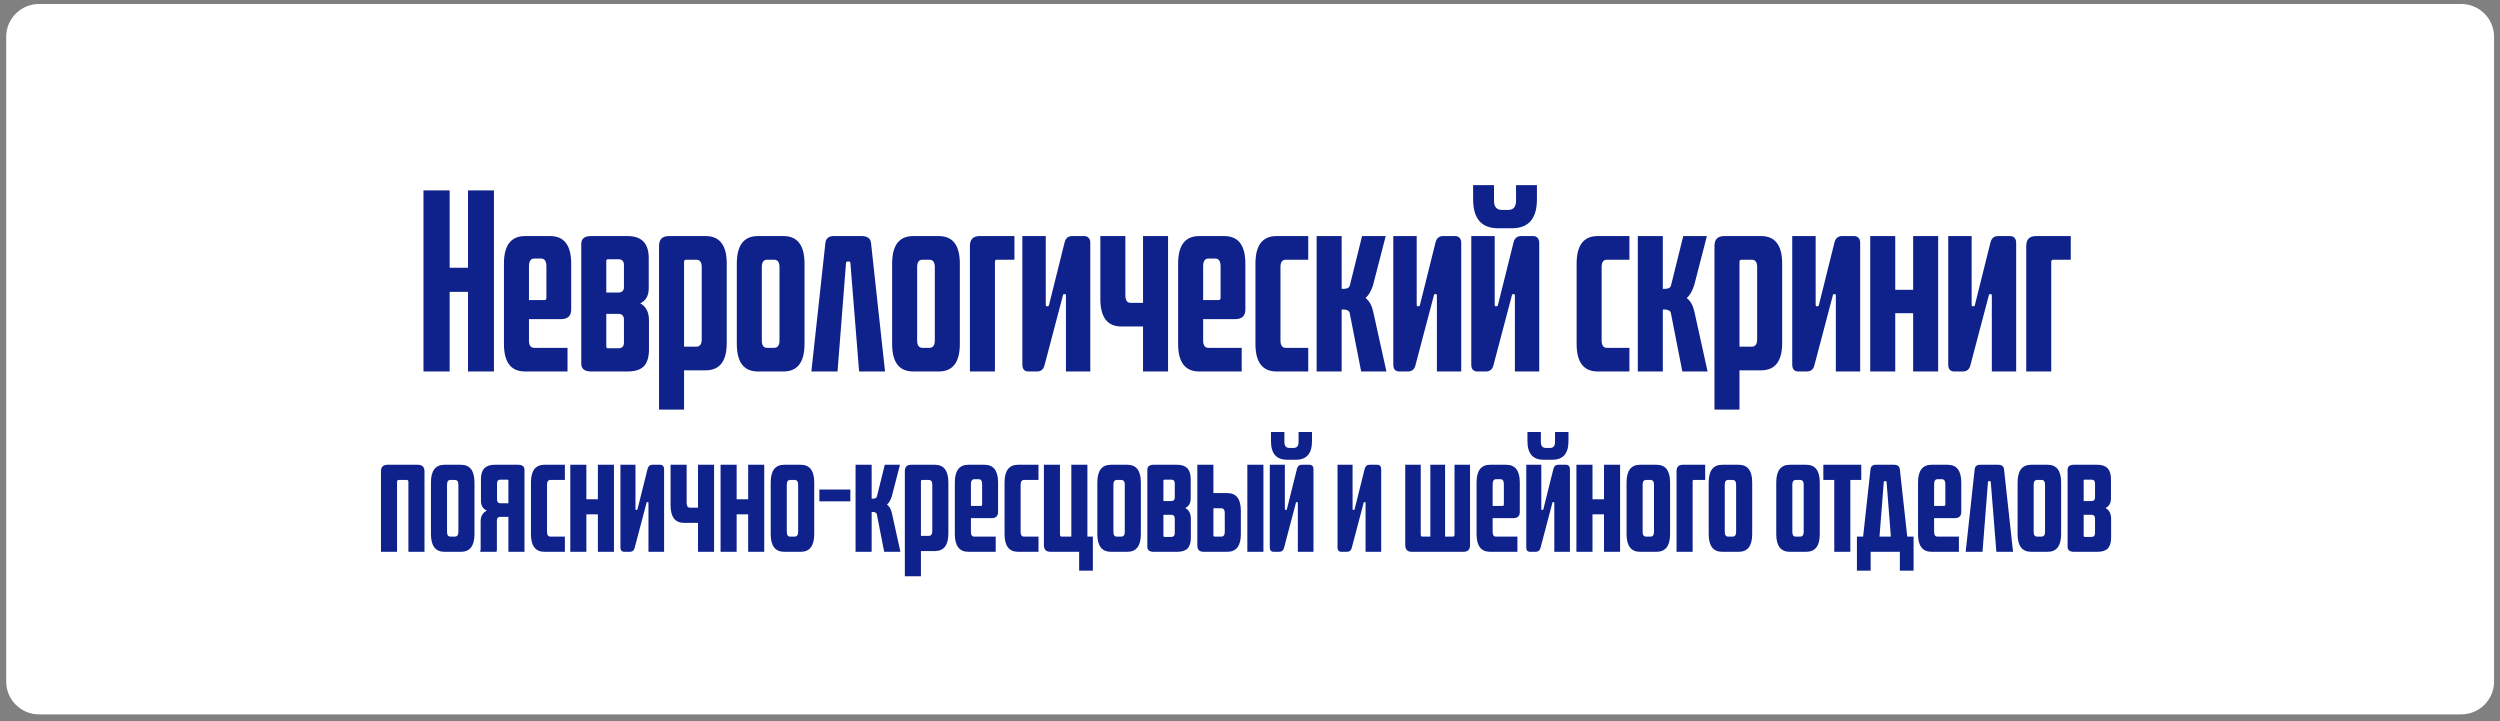
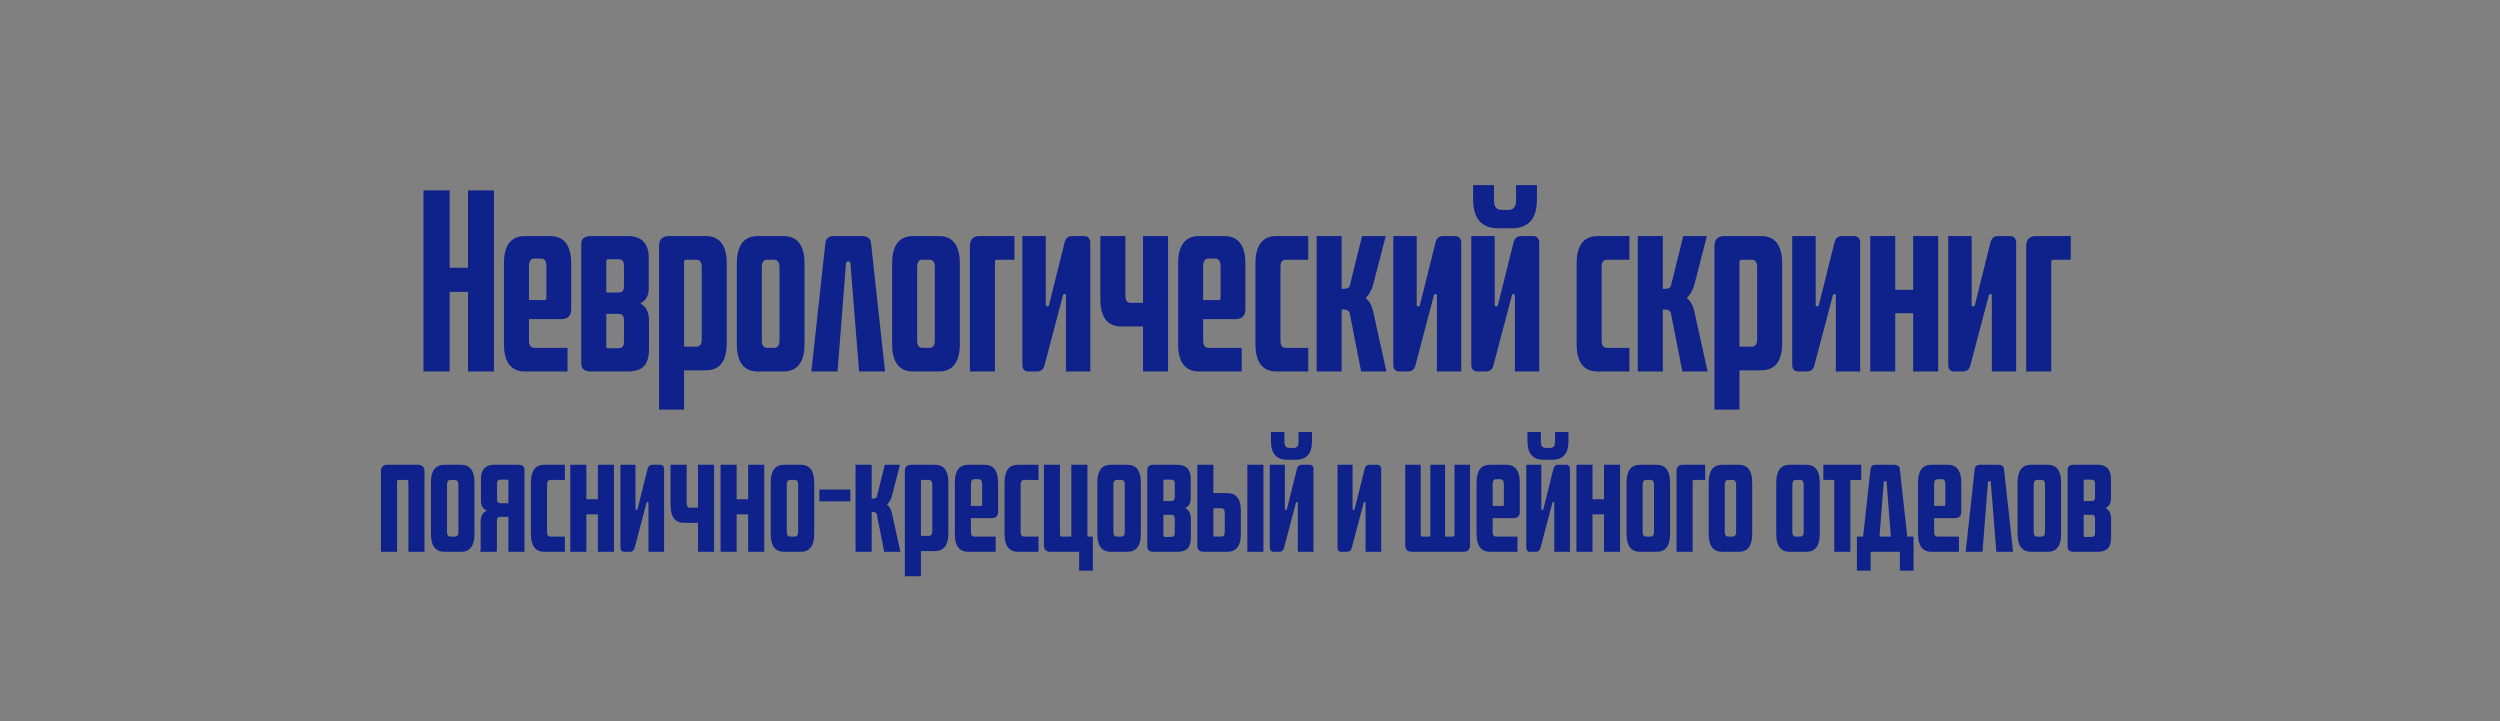
<svg xmlns="http://www.w3.org/2000/svg" width="305" height="88" viewBox="0 0 305 88" fill="none">
  <rect x="0" y="0" width="305" height="88" fill="#808080" stroke="none" />
-   <path d="M300.274 0.487H4.757C2.548 0.487 0.757 2.277 0.757 4.487V83.153C0.757 85.362 2.548 87.153 4.757 87.153H300.274C302.483 87.153 304.274 85.362 304.274 83.153V4.487C304.274 2.277 302.483 0.487 300.274 0.487Z" fill="white" />
  <path d="M60.261 45.32H57.097V35.604H54.857V45.32H51.665V23.228H54.857V32.664H57.097V23.228H60.261V45.32ZM66.437 36.612C66.586 36.612 66.661 36.509 66.661 36.304V32.496C66.661 31.861 66.446 31.544 66.017 31.544H65.177C64.748 31.544 64.533 31.861 64.533 32.496V36.612H66.437ZM69.237 45.32H64.057C62.34 45.32 61.481 44.2 61.481 41.96V32.16C61.481 29.92 62.34 28.8 64.057 28.8H67.109C68.826 28.8 69.685 29.92 69.685 32.16V37.76C69.685 38.544 69.265 38.936 68.425 38.936H64.533V41.54C64.533 42.137 64.748 42.436 65.177 42.436H69.237V45.32ZM75.451 42.492C75.899 42.492 76.123 42.249 76.123 41.764V39.02C76.123 38.534 75.899 38.292 75.451 38.292H73.967V42.268C73.967 42.417 74.041 42.492 74.191 42.492H75.451ZM75.451 35.688C75.899 35.688 76.123 35.454 76.123 34.988V32.356C76.123 31.87 75.899 31.628 75.451 31.628H74.191C74.041 31.628 73.967 31.693 73.967 31.824V35.688H75.451ZM79.175 42.632C79.175 43.546 78.969 44.228 78.559 44.676C78.148 45.105 77.485 45.32 76.571 45.32H72.119C71.316 45.32 70.915 45.002 70.915 44.368V29.752C70.915 29.117 71.316 28.8 72.119 28.8H76.571C78.288 28.8 79.147 29.696 79.147 31.488V35.156C79.147 36.07 78.801 36.686 78.111 37.004C78.82 37.396 79.175 38.086 79.175 39.076V42.632ZM84.939 42.296C85.387 42.296 85.611 41.997 85.611 41.4V32.58C85.611 31.982 85.387 31.684 84.939 31.684H83.679C83.529 31.684 83.455 31.777 83.455 31.964V42.296H84.939ZM83.455 49.968H80.403V30.004C80.403 29.201 80.804 28.8 81.607 28.8H86.087C87.804 28.8 88.663 29.92 88.663 32.16V41.848C88.663 44.069 87.804 45.18 86.087 45.18H83.455V49.968ZM94.427 42.436C94.875 42.436 95.099 42.137 95.099 41.54V32.58C95.099 31.982 94.875 31.684 94.427 31.684H93.587C93.158 31.684 92.943 31.982 92.943 32.58V41.54C92.943 42.137 93.158 42.436 93.587 42.436H94.427ZM98.151 41.96C98.151 44.2 97.293 45.32 95.575 45.32H92.467C90.75 45.32 89.891 44.2 89.891 41.96V32.16C89.891 29.92 90.75 28.8 92.467 28.8H95.575C97.293 28.8 98.151 29.92 98.151 32.16V41.96ZM100.695 29.668C100.751 29.089 101.097 28.8 101.731 28.8H105.119C105.829 28.8 106.211 29.089 106.267 29.668L107.975 45.32H104.811L103.747 32.076C103.747 31.964 103.691 31.908 103.579 31.908H103.411C103.281 31.908 103.215 31.964 103.215 32.076L102.179 45.32H98.987L100.695 29.668ZM113.376 42.436C113.824 42.436 114.048 42.137 114.048 41.54V32.58C114.048 31.982 113.824 31.684 113.376 31.684H112.536C112.107 31.684 111.892 31.982 111.892 32.58V41.54C111.892 42.137 112.107 42.436 112.536 42.436H113.376ZM117.1 41.96C117.1 44.2 116.242 45.32 114.524 45.32H111.416C109.699 45.32 108.84 44.2 108.84 41.96V32.16C108.84 29.92 109.699 28.8 111.416 28.8H114.524C116.242 28.8 117.1 29.92 117.1 32.16V41.96ZM121.381 45.32H118.329V30.004C118.329 29.201 118.73 28.8 119.533 28.8H123.761V31.684H121.605C121.455 31.684 121.381 31.777 121.381 31.964V45.32ZM130.047 45.32V36.052C130.047 35.94 130.01 35.884 129.935 35.884H129.851C129.739 35.884 129.683 35.93 129.683 36.024L127.415 44.62C127.284 45.086 126.976 45.32 126.491 45.32H125.483C124.979 45.32 124.727 45.04 124.727 44.48V28.8H127.583V37.172C127.583 37.302 127.62 37.368 127.695 37.368H127.807C127.9 37.368 127.956 37.321 127.975 37.228L129.879 29.584C130.01 29.061 130.318 28.8 130.803 28.8H132.259C132.502 28.8 132.688 28.874 132.819 29.024C132.95 29.173 133.015 29.369 133.015 29.612V45.32H130.047ZM142.503 45.32H139.451V39.832H136.819C135.101 39.832 134.243 38.712 134.243 36.472V28.8H137.295V36.024C137.295 36.64 137.509 36.948 137.939 36.948H139.451V28.8H142.503V45.32ZM148.687 36.612C148.836 36.612 148.911 36.509 148.911 36.304V32.496C148.911 31.861 148.696 31.544 148.267 31.544H147.427C146.998 31.544 146.783 31.861 146.783 32.496V36.612H148.687ZM151.487 45.32H146.307C144.59 45.32 143.731 44.2 143.731 41.96V32.16C143.731 29.92 144.59 28.8 146.307 28.8H149.359C151.076 28.8 151.935 29.92 151.935 32.16V37.76C151.935 38.544 151.515 38.936 150.675 38.936H146.783V41.54C146.783 42.137 146.998 42.436 147.427 42.436H151.487V45.32ZM159.605 45.32H155.741C154.023 45.32 153.165 44.2 153.165 41.96V32.16C153.165 29.92 154.023 28.8 155.741 28.8H159.605V31.684H156.861C156.431 31.684 156.217 31.982 156.217 32.58V41.54C156.217 42.137 156.431 42.436 156.861 42.436H159.605V45.32ZM169.141 45.32H166.061L164.661 38.18C164.624 38.03 164.54 37.928 164.409 37.872C164.279 37.797 164.12 37.76 163.933 37.76H163.681V45.32H160.629V28.8H163.681V35.24H163.933C164.101 35.24 164.26 35.212 164.409 35.156C164.559 35.081 164.652 34.96 164.689 34.792L166.173 28.8H169.057L167.517 34.764C167.424 35.081 167.303 35.37 167.153 35.632C167.023 35.893 166.836 36.136 166.593 36.36C167.041 36.696 167.349 37.228 167.517 37.956L169.141 45.32ZM175.301 45.32V36.052C175.301 35.94 175.264 35.884 175.189 35.884H175.105C174.993 35.884 174.937 35.93 174.937 36.024L172.669 44.62C172.538 45.086 172.23 45.32 171.745 45.32H170.737C170.233 45.32 169.981 45.04 169.981 44.48V28.8H172.837V37.172C172.837 37.302 172.874 37.368 172.949 37.368H173.061C173.154 37.368 173.21 37.321 173.229 37.228L175.133 29.584C175.264 29.061 175.572 28.8 176.057 28.8H177.513C177.756 28.8 177.942 28.874 178.073 29.024C178.204 29.173 178.269 29.369 178.269 29.612V45.32H175.301ZM187.505 24.32C187.505 26.672 186.487 27.848 184.453 27.848H182.773C180.738 27.848 179.721 26.672 179.721 24.32V22.584H182.269V24.488C182.269 25.234 182.586 25.608 183.221 25.608H184.005C184.639 25.608 184.957 25.234 184.957 24.488V22.584H187.505V24.32ZM184.817 45.32V36.052C184.817 35.94 184.779 35.884 184.705 35.884H184.621C184.509 35.884 184.453 35.93 184.453 36.024L182.185 44.62C182.054 45.086 181.746 45.32 181.261 45.32H180.253C179.749 45.32 179.497 45.04 179.497 44.48V28.8H182.353V37.172C182.353 37.302 182.39 37.368 182.465 37.368H182.577C182.67 37.368 182.726 37.321 182.745 37.228L184.649 29.584C184.779 29.061 185.087 28.8 185.573 28.8H187.029C187.271 28.8 187.458 28.874 187.589 29.024C187.719 29.173 187.785 29.369 187.785 29.612V45.32H184.817ZM198.788 45.32H194.924C193.207 45.32 192.348 44.2 192.348 41.96V32.16C192.348 29.92 193.207 28.8 194.924 28.8H198.788V31.684H196.044C195.615 31.684 195.4 31.982 195.4 32.58V41.54C195.4 42.137 195.615 42.436 196.044 42.436H198.788V45.32ZM208.325 45.32H205.245L203.845 38.18C203.808 38.03 203.724 37.928 203.593 37.872C203.462 37.797 203.304 37.76 203.117 37.76H202.865V45.32H199.813V28.8H202.865V35.24H203.117C203.285 35.24 203.444 35.212 203.593 35.156C203.742 35.081 203.836 34.96 203.873 34.792L205.357 28.8H208.241L206.701 34.764C206.608 35.081 206.486 35.37 206.337 35.632C206.206 35.893 206.02 36.136 205.777 36.36C206.225 36.696 206.533 37.228 206.701 37.956L208.325 45.32ZM213.701 42.296C214.149 42.296 214.373 41.997 214.373 41.4V32.58C214.373 31.982 214.149 31.684 213.701 31.684H212.441C212.291 31.684 212.217 31.777 212.217 31.964V42.296H213.701ZM212.217 49.968H209.165V30.004C209.165 29.201 209.566 28.8 210.369 28.8H214.849C216.566 28.8 217.425 29.92 217.425 32.16V41.848C217.425 44.069 216.566 45.18 214.849 45.18H212.217V49.968ZM223.973 45.32V36.052C223.973 35.94 223.936 35.884 223.861 35.884H223.777C223.665 35.884 223.609 35.93 223.609 36.024L221.341 44.62C221.21 45.086 220.902 45.32 220.417 45.32H219.409C218.905 45.32 218.653 45.04 218.653 44.48V28.8H221.509V37.172C221.509 37.302 221.546 37.368 221.621 37.368H221.733C221.826 37.368 221.882 37.321 221.901 37.228L223.805 29.584C223.936 29.061 224.244 28.8 224.729 28.8H226.185C226.428 28.8 226.614 28.874 226.745 29.024C226.876 29.173 226.941 29.369 226.941 29.612V45.32H223.973ZM236.456 45.32H233.404V38.208H231.22V45.32H228.168V28.8H231.22V35.352H233.404V28.8H236.456V45.32ZM243.004 45.32V36.052C243.004 35.94 242.967 35.884 242.892 35.884H242.808C242.696 35.884 242.64 35.93 242.64 36.024L240.372 44.62C240.241 45.086 239.933 45.32 239.448 45.32H238.44C237.936 45.32 237.684 45.04 237.684 44.48V28.8H240.54V37.172C240.54 37.302 240.577 37.368 240.652 37.368H240.764C240.857 37.368 240.913 37.321 240.932 37.228L242.836 29.584C242.967 29.061 243.275 28.8 243.76 28.8H245.216C245.459 28.8 245.645 28.874 245.776 29.024C245.907 29.173 245.972 29.369 245.972 29.612V45.32H243.004ZM250.252 45.32H247.2V30.004C247.2 29.201 247.601 28.8 248.404 28.8H252.632V31.684H250.476C250.326 31.684 250.252 31.777 250.252 31.964V45.32ZM51.787 67.32H49.825V58.788C49.825 58.632 49.753 58.554 49.609 58.554H48.655C48.511 58.554 48.439 58.632 48.439 58.788V67.32H46.477V57.51C46.477 56.97 46.747 56.7 47.287 56.7H50.959C51.511 56.7 51.787 56.97 51.787 57.51V67.32ZM55.492 65.466C55.78 65.466 55.924 65.274 55.924 64.89V59.13C55.924 58.746 55.78 58.554 55.492 58.554H54.952C54.676 58.554 54.538 58.746 54.538 59.13V64.89C54.538 65.274 54.676 65.466 54.952 65.466H55.492ZM57.886 65.16C57.886 66.6 57.334 67.32 56.23 67.32H54.232C53.128 67.32 52.576 66.6 52.576 65.16V58.86C52.576 57.42 53.128 56.7 54.232 56.7H56.23C57.334 56.7 57.886 57.42 57.886 58.86V65.16ZM62.024 61.398V58.644C62.024 58.56 61.964 58.518 61.844 58.518H61.052C60.776 58.518 60.638 58.674 60.638 58.986V60.93C60.638 61.242 60.776 61.398 61.052 61.398H62.024ZM63.986 67.32H62.024V63.054H61.052C60.764 63.054 60.62 63.21 60.62 63.522V67.014C60.62 67.146 60.602 67.248 60.566 67.32H58.568C58.592 67.26 58.61 67.2 58.622 67.14C58.634 67.08 58.64 67.014 58.64 66.942V63.594C58.64 62.97 58.892 62.538 59.396 62.298C58.916 62.082 58.676 61.68 58.676 61.092V58.428C58.676 57.276 59.234 56.7 60.35 56.7H63.194C63.722 56.7 63.986 56.904 63.986 57.312V67.32ZM68.916 67.32H66.432C65.328 67.32 64.776 66.6 64.776 65.16V58.86C64.776 57.42 65.328 56.7 66.432 56.7H68.916V58.554H67.152C66.876 58.554 66.738 58.746 66.738 59.13V64.89C66.738 65.274 66.876 65.466 67.152 65.466H68.916V67.32ZM74.903 67.32H72.941V62.748H71.537V67.32H69.575V56.7H71.537V60.912H72.941V56.7H74.903V67.32ZM79.112 67.32V61.362C79.112 61.29 79.088 61.254 79.04 61.254H78.986C78.914 61.254 78.878 61.284 78.878 61.344L77.42 66.87C77.336 67.17 77.138 67.32 76.826 67.32H76.178C75.854 67.32 75.692 67.14 75.692 66.78V56.7H77.528V62.082C77.528 62.166 77.552 62.208 77.6 62.208H77.672C77.732 62.208 77.768 62.178 77.78 62.118L79.004 57.204C79.088 56.868 79.286 56.7 79.598 56.7H80.534C80.69 56.7 80.81 56.748 80.894 56.844C80.978 56.94 81.02 57.066 81.02 57.222V67.32H79.112ZM87.119 67.32H85.157V63.792H83.465C82.361 63.792 81.809 63.072 81.809 61.632V56.7H83.771V61.344C83.771 61.74 83.909 61.938 84.185 61.938H85.157V56.7H87.119V67.32ZM93.237 67.32H91.275V62.748H89.871V67.32H87.909V56.7H89.871V60.912H91.275V56.7H93.237V67.32ZM96.942 65.466C97.23 65.466 97.374 65.274 97.374 64.89V59.13C97.374 58.746 97.23 58.554 96.942 58.554H96.402C96.126 58.554 95.988 58.746 95.988 59.13V64.89C95.988 65.274 96.126 65.466 96.402 65.466H96.942ZM99.336 65.16C99.336 66.6 98.784 67.32 97.68 67.32H95.682C94.578 67.32 94.026 66.6 94.026 65.16V58.86C94.026 57.42 94.578 56.7 95.682 56.7H97.68C98.784 56.7 99.336 57.42 99.336 58.86V65.16ZM103.743 61.164H99.963V59.724H103.743V61.164ZM109.851 67.32H107.871L106.971 62.73C106.947 62.634 106.893 62.568 106.809 62.532C106.725 62.484 106.623 62.46 106.503 62.46H106.341V67.32H104.379V56.7H106.341V60.84H106.503C106.611 60.84 106.713 60.822 106.809 60.786C106.905 60.738 106.965 60.66 106.989 60.552L107.943 56.7H109.797L108.807 60.534C108.747 60.738 108.669 60.924 108.573 61.092C108.489 61.26 108.369 61.416 108.213 61.56C108.501 61.776 108.699 62.118 108.807 62.586L109.851 67.32ZM113.307 65.376C113.595 65.376 113.739 65.184 113.739 64.8V59.13C113.739 58.746 113.595 58.554 113.307 58.554H112.497C112.401 58.554 112.353 58.614 112.353 58.734V65.376H113.307ZM112.353 70.308H110.391V57.474C110.391 56.958 110.649 56.7 111.165 56.7H114.045C115.149 56.7 115.701 57.42 115.701 58.86V65.088C115.701 66.516 115.149 67.23 114.045 67.23H112.353V70.308ZM119.676 61.722C119.772 61.722 119.82 61.656 119.82 61.524V59.076C119.82 58.668 119.682 58.464 119.406 58.464H118.866C118.59 58.464 118.452 58.668 118.452 59.076V61.722H119.676ZM121.476 67.32H118.146C117.042 67.32 116.49 66.6 116.49 65.16V58.86C116.49 57.42 117.042 56.7 118.146 56.7H120.108C121.212 56.7 121.764 57.42 121.764 58.86V62.46C121.764 62.964 121.494 63.216 120.954 63.216H118.452V64.89C118.452 65.274 118.59 65.466 118.866 65.466H121.476V67.32ZM126.695 67.32H124.211C123.107 67.32 122.555 66.6 122.555 65.16V58.86C122.555 57.42 123.107 56.7 124.211 56.7H126.695V58.554H124.931C124.655 58.554 124.517 58.746 124.517 59.13V64.89C124.517 65.274 124.655 65.466 124.931 65.466H126.695V67.32ZM133.33 69.624H131.656V67.32H128.164C127.624 67.32 127.354 67.044 127.354 66.492V56.7H129.316V65.214C129.316 65.382 129.388 65.466 129.532 65.466H130.702V56.7H132.664V65.466H133.33V69.624ZM136.791 65.466C137.079 65.466 137.223 65.274 137.223 64.89V59.13C137.223 58.746 137.079 58.554 136.791 58.554H136.251C135.975 58.554 135.837 58.746 135.837 59.13V64.89C135.837 65.274 135.975 65.466 136.251 65.466H136.791ZM139.185 65.16C139.185 66.6 138.633 67.32 137.529 67.32H135.531C134.427 67.32 133.875 66.6 133.875 65.16V58.86C133.875 57.42 134.427 56.7 135.531 56.7H137.529C138.633 56.7 139.185 57.42 139.185 58.86V65.16ZM142.891 65.502C143.179 65.502 143.323 65.346 143.323 65.034V63.27C143.323 62.958 143.179 62.802 142.891 62.802H141.937V65.358C141.937 65.454 141.985 65.502 142.081 65.502H142.891ZM142.891 61.128C143.179 61.128 143.323 60.978 143.323 60.678V58.986C143.323 58.674 143.179 58.518 142.891 58.518H142.081C141.985 58.518 141.937 58.56 141.937 58.644V61.128H142.891ZM145.285 65.592C145.285 66.18 145.153 66.618 144.889 66.906C144.625 67.182 144.199 67.32 143.611 67.32H140.749C140.233 67.32 139.975 67.116 139.975 66.708V57.312C139.975 56.904 140.233 56.7 140.749 56.7H143.611C144.715 56.7 145.267 57.276 145.267 58.428V60.786C145.267 61.374 145.045 61.77 144.601 61.974C145.057 62.226 145.285 62.67 145.285 63.306V65.592ZM148.99 65.466C149.278 65.466 149.422 65.274 149.422 64.89V62.604C149.422 62.208 149.278 62.01 148.99 62.01H148.036V65.286C148.036 65.406 148.084 65.466 148.18 65.466H148.99ZM151.384 65.16C151.384 66.6 150.832 67.32 149.728 67.32H146.848C146.332 67.32 146.074 67.062 146.074 66.546V56.7H148.036V60.156H149.728C150.832 60.156 151.384 60.876 151.384 62.316V65.16ZM154.138 67.32H152.176V56.7H154.138V67.32ZM160.064 53.82C160.064 55.332 159.41 56.088 158.102 56.088H157.022C155.714 56.088 155.06 55.332 155.06 53.82V52.704H156.698V53.928C156.698 54.408 156.902 54.648 157.31 54.648H157.814C158.222 54.648 158.426 54.408 158.426 53.928V52.704H160.064V53.82ZM158.336 67.32V61.362C158.336 61.29 158.312 61.254 158.264 61.254H158.21C158.138 61.254 158.102 61.284 158.102 61.344L156.644 66.87C156.56 67.17 156.362 67.32 156.05 67.32H155.402C155.078 67.32 154.916 67.14 154.916 66.78V56.7H156.752V62.082C156.752 62.166 156.776 62.208 156.824 62.208H156.896C156.956 62.208 156.992 62.178 157.004 62.118L158.228 57.204C158.312 56.868 158.51 56.7 158.822 56.7H159.758C159.914 56.7 160.034 56.748 160.118 56.844C160.202 56.94 160.244 57.066 160.244 57.222V67.32H158.336ZM166.598 67.32V61.362C166.598 61.29 166.574 61.254 166.526 61.254H166.472C166.4 61.254 166.364 61.284 166.364 61.344L164.906 66.87C164.822 67.17 164.624 67.32 164.312 67.32H163.664C163.34 67.32 163.178 67.14 163.178 66.78V56.7H165.014V62.082C165.014 62.166 165.038 62.208 165.086 62.208H165.158C165.218 62.208 165.254 62.178 165.266 62.118L166.49 57.204C166.574 56.868 166.772 56.7 167.084 56.7H168.02C168.176 56.7 168.296 56.748 168.38 56.844C168.464 56.94 168.506 57.066 168.506 57.222V67.32H166.598ZM179.342 66.51C179.342 67.05 179.072 67.32 178.532 67.32H172.25C171.71 67.32 171.44 67.05 171.44 66.51V56.7H173.33V65.232C173.33 65.388 173.402 65.466 173.546 65.466H174.5V56.7H176.3V65.466H177.236C177.38 65.466 177.452 65.388 177.452 65.232V56.7H179.342V66.51ZM183.327 61.722C183.423 61.722 183.471 61.656 183.471 61.524V59.076C183.471 58.668 183.333 58.464 183.057 58.464H182.517C182.241 58.464 182.103 58.668 182.103 59.076V61.722H183.327ZM185.127 67.32H181.797C180.693 67.32 180.141 66.6 180.141 65.16V58.86C180.141 57.42 180.693 56.7 181.797 56.7H183.759C184.863 56.7 185.415 57.42 185.415 58.86V62.46C185.415 62.964 185.145 63.216 184.605 63.216H182.103V64.89C182.103 65.274 182.241 65.466 182.517 65.466H185.127V67.32ZM191.353 53.82C191.353 55.332 190.699 56.088 189.391 56.088H188.311C187.003 56.088 186.349 55.332 186.349 53.82V52.704H187.987V53.928C187.987 54.408 188.191 54.648 188.599 54.648H189.103C189.511 54.648 189.715 54.408 189.715 53.928V52.704H191.353V53.82ZM189.625 67.32V61.362C189.625 61.29 189.601 61.254 189.553 61.254H189.499C189.427 61.254 189.391 61.284 189.391 61.344L187.933 66.87C187.849 67.17 187.651 67.32 187.339 67.32H186.691C186.367 67.32 186.205 67.14 186.205 66.78V56.7H188.041V62.082C188.041 62.166 188.065 62.208 188.113 62.208H188.185C188.245 62.208 188.281 62.178 188.293 62.118L189.517 57.204C189.601 56.868 189.799 56.7 190.111 56.7H191.047C191.203 56.7 191.323 56.748 191.407 56.844C191.491 56.94 191.533 57.066 191.533 57.222V67.32H189.625ZM197.651 67.32H195.689V62.748H194.285V67.32H192.323V56.7H194.285V60.912H195.689V56.7H197.651V67.32ZM201.356 65.466C201.644 65.466 201.788 65.274 201.788 64.89V59.13C201.788 58.746 201.644 58.554 201.356 58.554H200.816C200.54 58.554 200.402 58.746 200.402 59.13V64.89C200.402 65.274 200.54 65.466 200.816 65.466H201.356ZM203.75 65.16C203.75 66.6 203.198 67.32 202.094 67.32H200.096C198.992 67.32 198.44 66.6 198.44 65.16V58.86C198.44 57.42 198.992 56.7 200.096 56.7H202.094C203.198 56.7 203.75 57.42 203.75 58.86V65.16ZM206.501 67.32H204.539V57.474C204.539 56.958 204.797 56.7 205.313 56.7H208.031V58.554H206.645C206.549 58.554 206.501 58.614 206.501 58.734V67.32ZM211.375 65.466C211.663 65.466 211.807 65.274 211.807 64.89V59.13C211.807 58.746 211.663 58.554 211.375 58.554H210.835C210.559 58.554 210.421 58.746 210.421 59.13V64.89C210.421 65.274 210.559 65.466 210.835 65.466H211.375ZM213.769 65.16C213.769 66.6 213.217 67.32 212.113 67.32H210.115C209.011 67.32 208.459 66.6 208.459 65.16V58.86C208.459 57.42 209.011 56.7 210.115 56.7H212.113C213.217 56.7 213.769 57.42 213.769 58.86V65.16ZM219.619 65.466C219.907 65.466 220.051 65.274 220.051 64.89V59.13C220.051 58.746 219.907 58.554 219.619 58.554H219.079C218.803 58.554 218.665 58.746 218.665 59.13V64.89C218.665 65.274 218.803 65.466 219.079 65.466H219.619ZM222.013 65.16C222.013 66.6 221.461 67.32 220.357 67.32H218.359C217.255 67.32 216.703 66.6 216.703 65.16V58.86C216.703 57.42 217.255 56.7 218.359 56.7H220.357C221.461 56.7 222.013 57.42 222.013 58.86V65.16ZM225.742 67.32H223.78V58.554H222.448V56.7H227.074V58.554H225.742V67.32ZM228.219 69.624H226.545V65.466H227.301L228.201 57.258C228.237 56.886 228.459 56.7 228.867 56.7H231.045C231.501 56.7 231.747 56.886 231.783 57.258L232.683 65.466H233.457V69.624H231.783V67.32H228.219V69.624ZM229.947 58.698C229.863 58.698 229.821 58.734 229.821 58.806L229.299 65.466H230.685L230.163 58.806C230.163 58.734 230.127 58.698 230.055 58.698H229.947ZM237.186 61.722C237.282 61.722 237.33 61.656 237.33 61.524V59.076C237.33 58.668 237.192 58.464 236.916 58.464H236.376C236.1 58.464 235.962 58.668 235.962 59.076V61.722H237.186ZM238.986 67.32H235.656C234.552 67.32 234 66.6 234 65.16V58.86C234 57.42 234.552 56.7 235.656 56.7H237.618C238.722 56.7 239.274 57.42 239.274 58.86V62.46C239.274 62.964 239.004 63.216 238.464 63.216H235.962V64.89C235.962 65.274 236.1 65.466 236.376 65.466H238.986V67.32ZM240.911 57.258C240.947 56.886 241.169 56.7 241.577 56.7H243.755C244.211 56.7 244.457 56.886 244.493 57.258L245.591 67.32H243.557L242.873 58.806C242.873 58.734 242.837 58.698 242.765 58.698H242.657C242.573 58.698 242.531 58.734 242.531 58.806L241.865 67.32H239.813L240.911 57.258ZM249.063 65.466C249.351 65.466 249.495 65.274 249.495 64.89V59.13C249.495 58.746 249.351 58.554 249.063 58.554H248.523C248.247 58.554 248.109 58.746 248.109 59.13V64.89C248.109 65.274 248.247 65.466 248.523 65.466H249.063ZM251.457 65.16C251.457 66.6 250.905 67.32 249.801 67.32H247.803C246.699 67.32 246.147 66.6 246.147 65.16V58.86C246.147 57.42 246.699 56.7 247.803 56.7H249.801C250.905 56.7 251.457 57.42 251.457 58.86V65.16ZM255.162 65.502C255.45 65.502 255.594 65.346 255.594 65.034V63.27C255.594 62.958 255.45 62.802 255.162 62.802H254.208V65.358C254.208 65.454 254.256 65.502 254.352 65.502H255.162ZM255.162 61.128C255.45 61.128 255.594 60.978 255.594 60.678V58.986C255.594 58.674 255.45 58.518 255.162 58.518H254.352C254.256 58.518 254.208 58.56 254.208 58.644V61.128H255.162ZM257.556 65.592C257.556 66.18 257.424 66.618 257.16 66.906C256.896 67.182 256.47 67.32 255.882 67.32H253.02C252.504 67.32 252.246 67.116 252.246 66.708V57.312C252.246 56.904 252.504 56.7 253.02 56.7H255.882C256.986 56.7 257.538 57.276 257.538 58.428V60.786C257.538 61.374 257.316 61.77 256.872 61.974C257.328 62.226 257.556 62.67 257.556 63.306V65.592Z" fill="#0F218B" />
</svg>